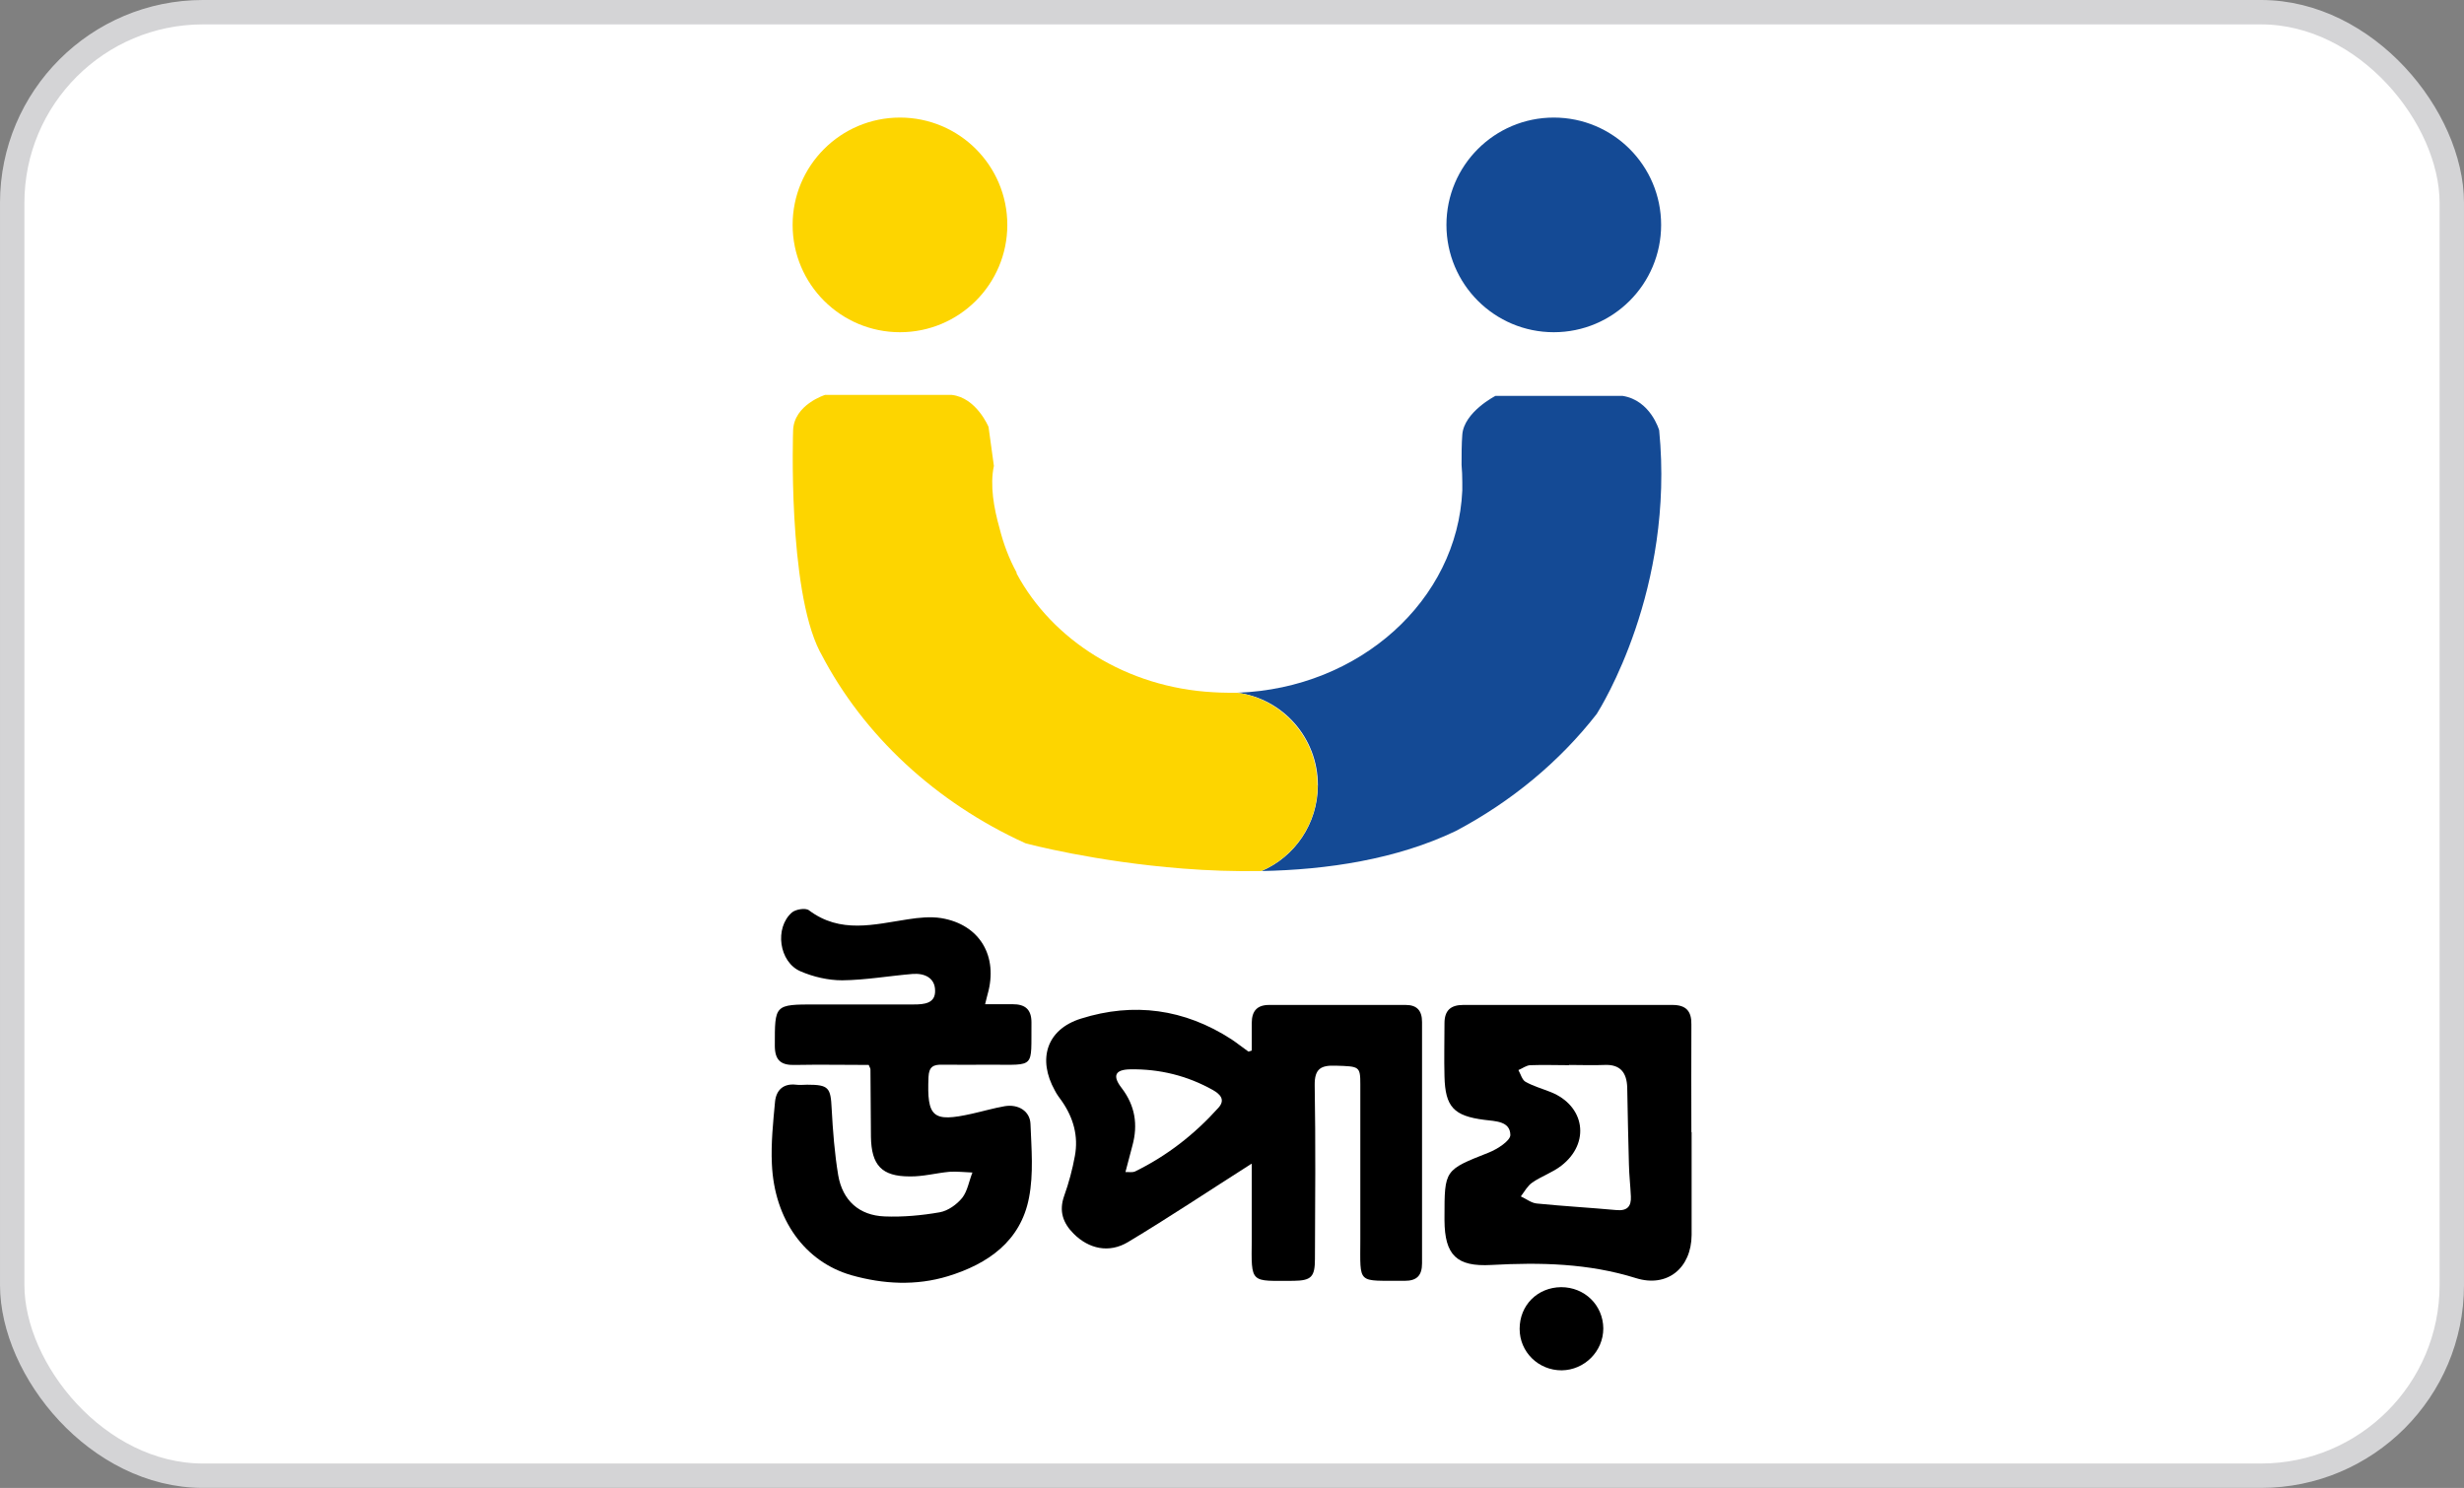
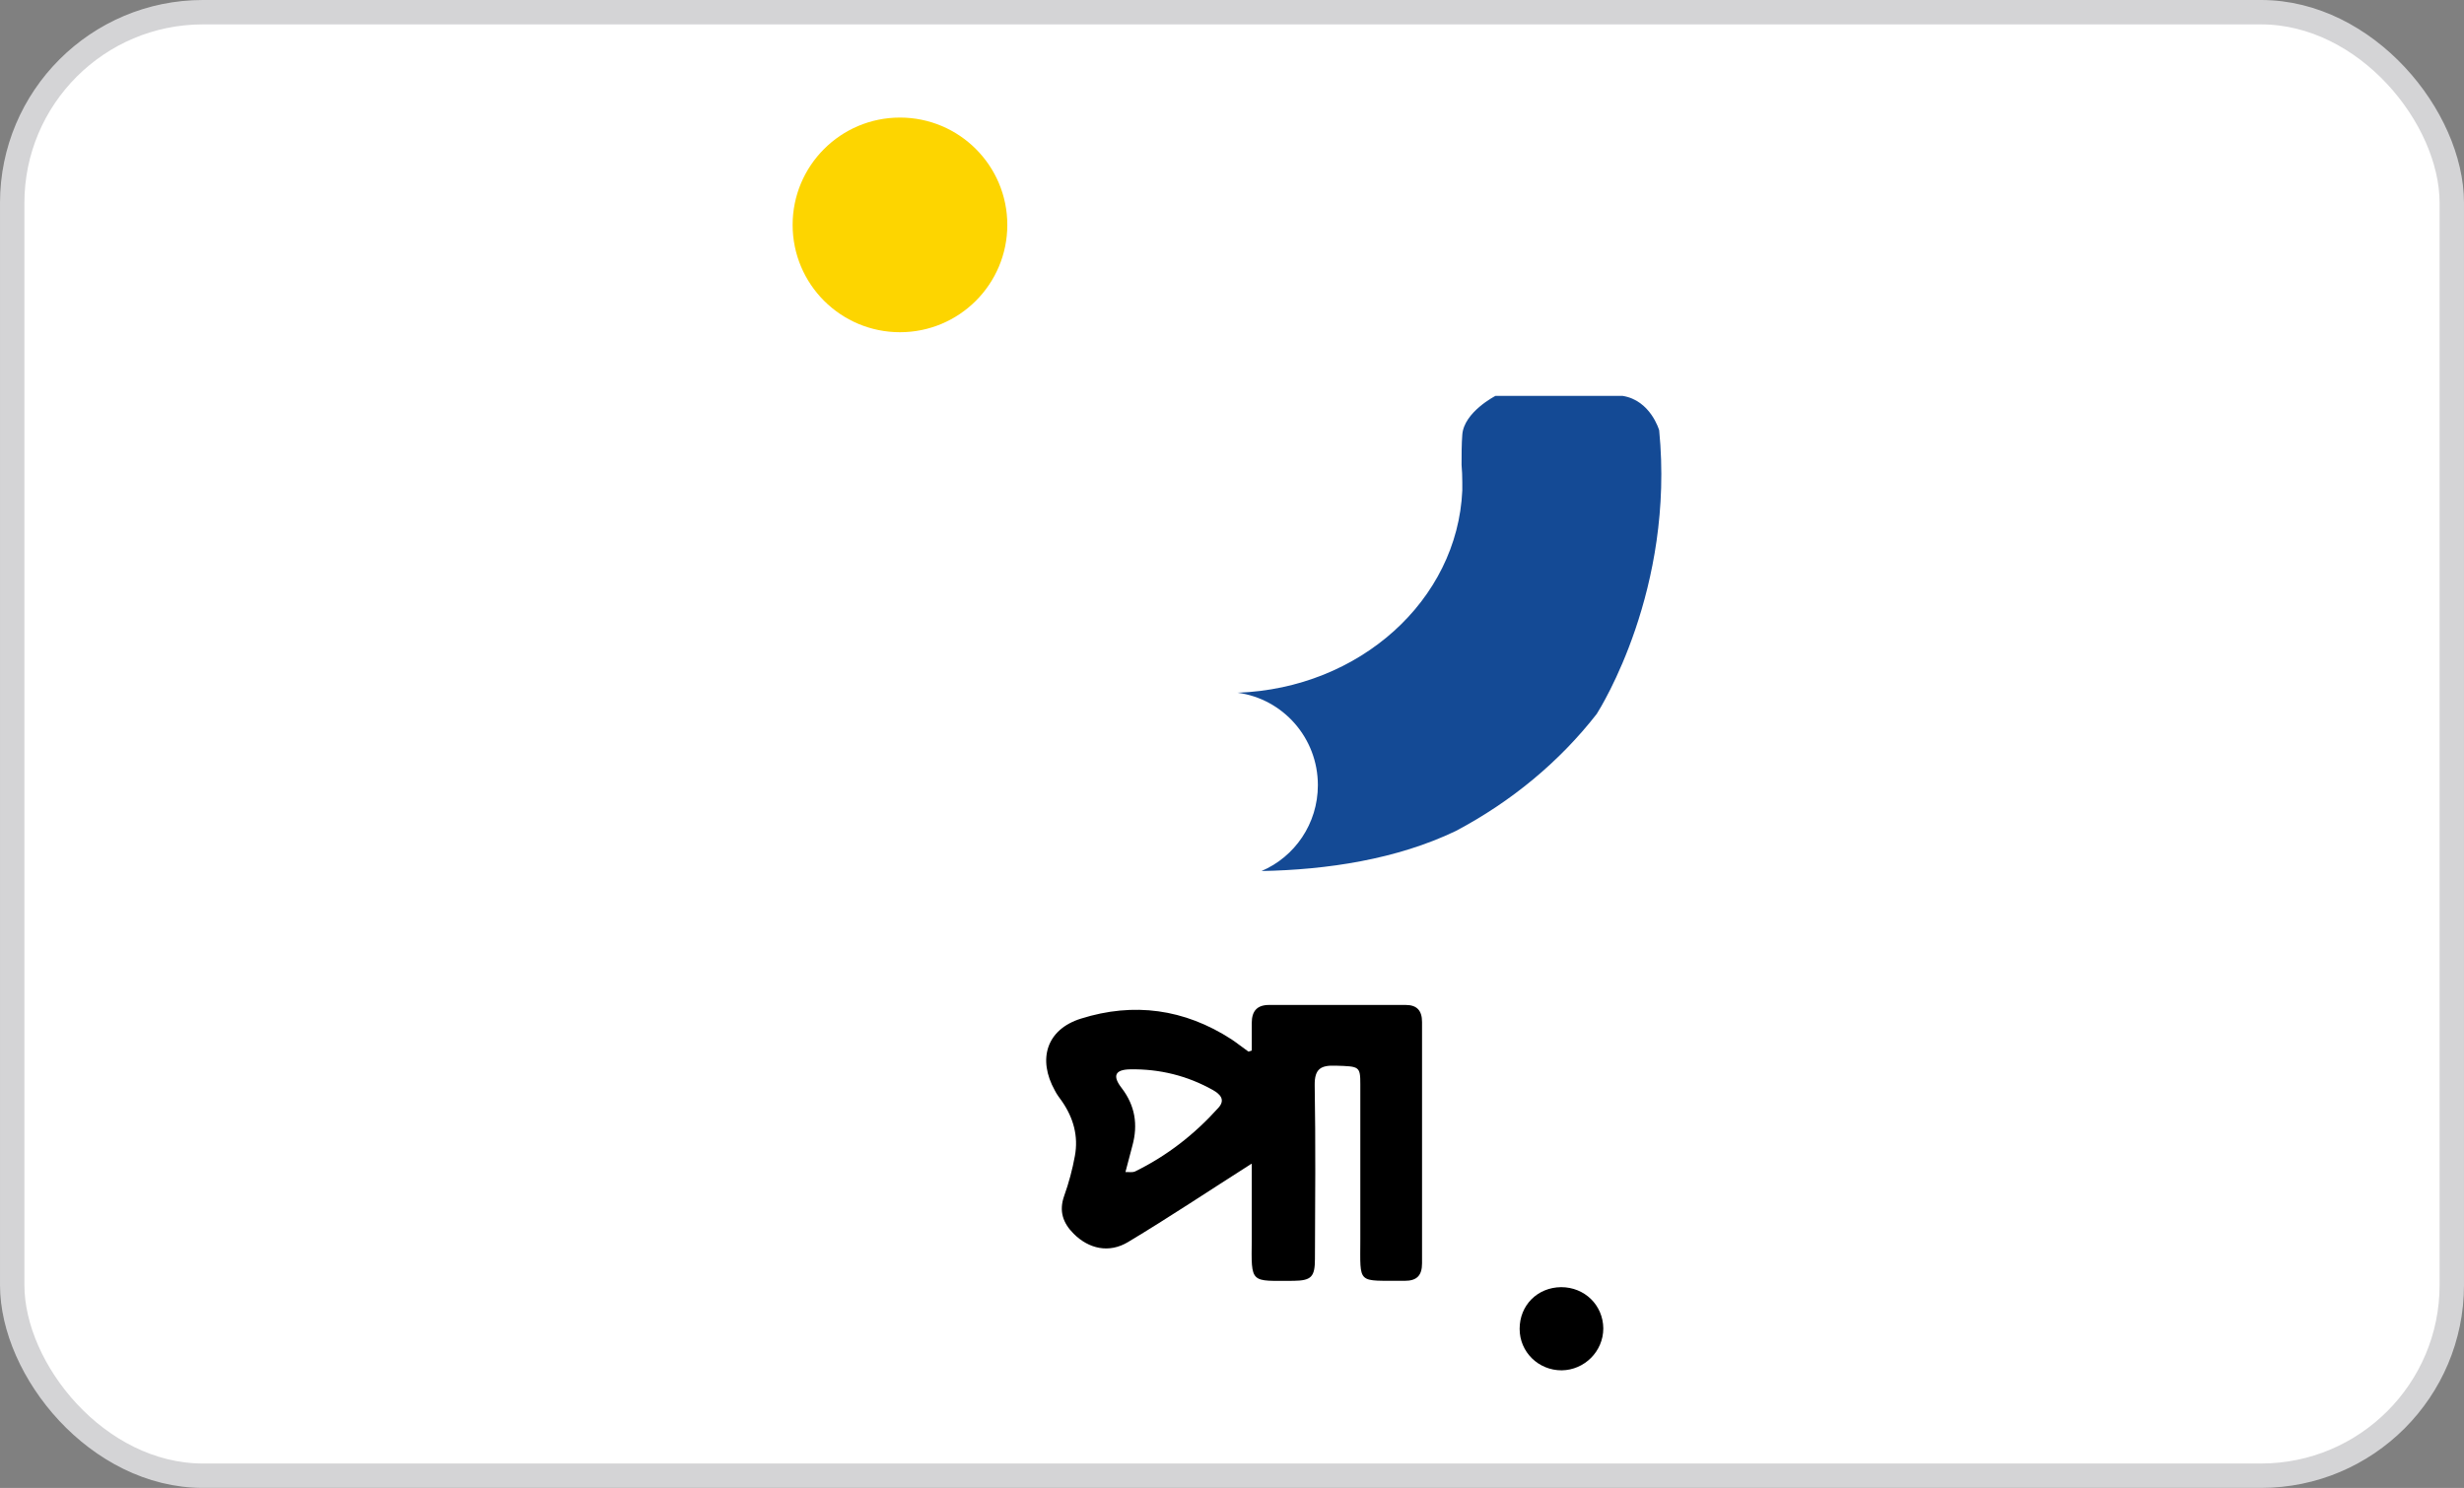
<svg xmlns="http://www.w3.org/2000/svg" id="Layer_2" viewBox="0 0 101 61">
  <rect x="0" y="0" width="101" height="61" fill="#808080" stroke="none" />
  <defs>
    <style>.cls-1{fill:#fff;stroke:#d4d4d6;stroke-miterlimit:10;}.cls-2,.cls-3,.cls-4{stroke-width:0px;}.cls-3{fill:#144a95;}.cls-4{fill:#fdd500;}</style>
  </defs>
  <g id="Layer_1-2">
    <rect class="cls-1" x=".5" y=".5" width="100" height="60" rx="7.82" ry="7.82" />
    <path class="cls-2" d="m51.3,47.71c-1.7,1.08-3.36,2.19-5.06,3.21-.78.47-1.61.28-2.23-.34-.44-.44-.61-.93-.39-1.55.19-.53.34-1.09.44-1.64.15-.81-.06-1.56-.53-2.24-.1-.14-.21-.28-.29-.44-.72-1.29-.34-2.51,1.07-2.95,2.16-.68,4.24-.4,6.17.85.24.16.46.34.69.5.01,0,.04,0,.14-.04,0-.36,0-.74,0-1.13,0-.48.21-.74.71-.74,1.87,0,3.74,0,5.6,0,.46,0,.67.23.67.7,0,3.3,0,6.59,0,9.89,0,.5-.21.72-.71.72-1.98-.02-1.82.2-1.82-1.72,0-2.11,0-4.22,0-6.33,0-.75-.04-.74-1.01-.77-.59-.02-.87.11-.86.8.04,2.37.02,4.75.01,7.12,0,.74-.15.89-.87.9-1.79,0-1.74.15-1.72-1.7,0-1.07,0-2.14,0-3.08Zm-5.18.34c.19,0,.31.02.4-.02,1.31-.64,2.44-1.52,3.42-2.61.31-.34.06-.57-.22-.73-1.05-.59-2.19-.87-3.39-.85-.63.01-.74.27-.35.77.55.72.67,1.5.44,2.35-.09.33-.18.67-.29,1.1Z" />
-     <path class="cls-2" d="m35.64,43.66c-1.02,0-2.03-.02-3.04,0-.58.02-.84-.18-.84-.79,0-1.69-.02-1.69,1.68-1.69,1.34,0,2.68,0,4.02,0,.42,0,.88-.04.87-.56,0-.53-.43-.73-.93-.69-.96.08-1.92.25-2.88.26-.57,0-1.18-.14-1.71-.37-.88-.38-1.07-1.78-.35-2.41.15-.13.56-.2.7-.09,1.29.97,2.67.58,4.05.37.45-.07.93-.12,1.37-.05,1.58.26,2.35,1.56,1.9,3.13-.03.1-.05.21-.1.4.4,0,.77,0,1.13,0,.5,0,.77.2.77.75-.02,1.9.19,1.73-1.67,1.73-.66,0-1.32.01-1.98,0-.37-.01-.55.08-.57.5-.07,1.66.17,1.87,1.78,1.51.45-.1.89-.23,1.35-.31.55-.09,1.03.2,1.05.73.04,1.01.13,2.04-.06,3.02-.34,1.79-1.69,2.72-3.32,3.22-1.31.4-2.65.33-3.96-.04-1.91-.55-3.16-2.28-3.26-4.56-.04-.85.05-1.71.13-2.56.05-.47.34-.75.86-.69.15.02.31,0,.46,0,.88,0,.96.12,1,.98.05.92.12,1.84.27,2.74.18,1.03.86,1.64,1.9,1.68.75.03,1.52-.04,2.26-.17.34-.06.7-.32.92-.59.22-.28.28-.69.42-1.04-.31-.01-.63-.05-.94-.03-.54.05-1.09.2-1.63.19-1.15,0-1.57-.46-1.59-1.62-.01-.92-.01-1.85-.02-2.77,0-.04-.03-.08-.08-.2Z" />
-     <path class="cls-2" d="m69.34,46.41c0,1.41,0,2.81,0,4.22-.01,1.36-1,2.17-2.28,1.77-1.95-.61-3.92-.65-5.93-.54-1.42.08-1.91-.4-1.92-1.83,0-.04,0-.09,0-.13,0-1.95,0-1.93,1.82-2.65.35-.14.88-.48.88-.72-.01-.57-.61-.56-1.07-.62-1.25-.16-1.6-.53-1.63-1.78-.02-.73,0-1.45,0-2.18,0-.53.26-.75.77-.75,2.86,0,5.72,0,8.57,0,.56,0,.79.25.78.8-.01,1.47,0,2.95,0,4.42Zm-5.02-2.74c-.53,0-1.06-.02-1.58,0-.17,0-.33.13-.5.2.09.16.15.4.29.48.32.18.68.28,1.03.42,1.41.56,1.64,2.09.44,3.02-.36.28-.81.43-1.19.69-.2.14-.32.37-.47.57.22.1.43.27.65.29,1.09.11,2.18.17,3.27.27.44.04.61-.15.59-.56-.02-.44-.07-.87-.08-1.31-.03-1.05-.05-2.11-.07-3.16-.02-.59-.27-.95-.93-.92-.48.02-.97,0-1.45,0Z" />
    <path class="cls-2" d="m64.01,56.18c-.95,0-1.72-.75-1.72-1.7,0-.97.73-1.7,1.7-1.71.97,0,1.72.74,1.73,1.69,0,.94-.77,1.71-1.71,1.72Z" />
    <path class="cls-3" d="m65.45,29.26s0,.01,0,.01c-1.52,1.95-3.49,3.59-5.78,4.8-2.42,1.16-5.27,1.59-7.96,1.64,1.36-.58,2.31-1.94,2.31-3.52,0-1.94-1.43-3.54-3.29-3.79,5-.18,9.01-3.79,9.21-8.29,0-.11,0-.23,0-.34,0-.24-.01-.48-.03-.71,0-.4,0-.86.03-1.24.07-.93,1.36-1.59,1.36-1.59h5.21c1.15.18,1.5,1.41,1.5,1.41.64,6.52-2.39,11.36-2.56,11.63Z" />
    <circle class="cls-4" cx="36.89" cy="9.22" r="4.4" />
-     <circle class="cls-3" cx="63.69" cy="9.22" r="4.4" />
-     <path class="cls-4" d="m54.01,32.19c0,1.58-.95,2.94-2.31,3.52-1.11.02-2.18-.02-3.2-.1-3.61-.28-6.37-1.01-6.47-1.04,0,0,0,0,0,0-3.67-1.67-6.64-4.42-8.38-7.78h0s-.03-.06-.05-.09c-1.32-2.59-1.09-9.05-1.09-9.05.03-1.06,1.31-1.46,1.31-1.46h5.19c1.01.11,1.51,1.31,1.51,1.31l.22,1.6c-.17.79,0,1.74.23,2.55,0,0,0,0,0,0,.16.64.39,1.25.7,1.82,0,0,0,.01,0,.02,0,0,0,.01,0,.02,0,0,0,0,0,0,1.47,2.74,4.51,4.68,8.07,4.87.19.01.39.02.58.02.13,0,.26,0,.39,0,1.86.26,3.29,1.86,3.29,3.79Z" />
  </g>
</svg>